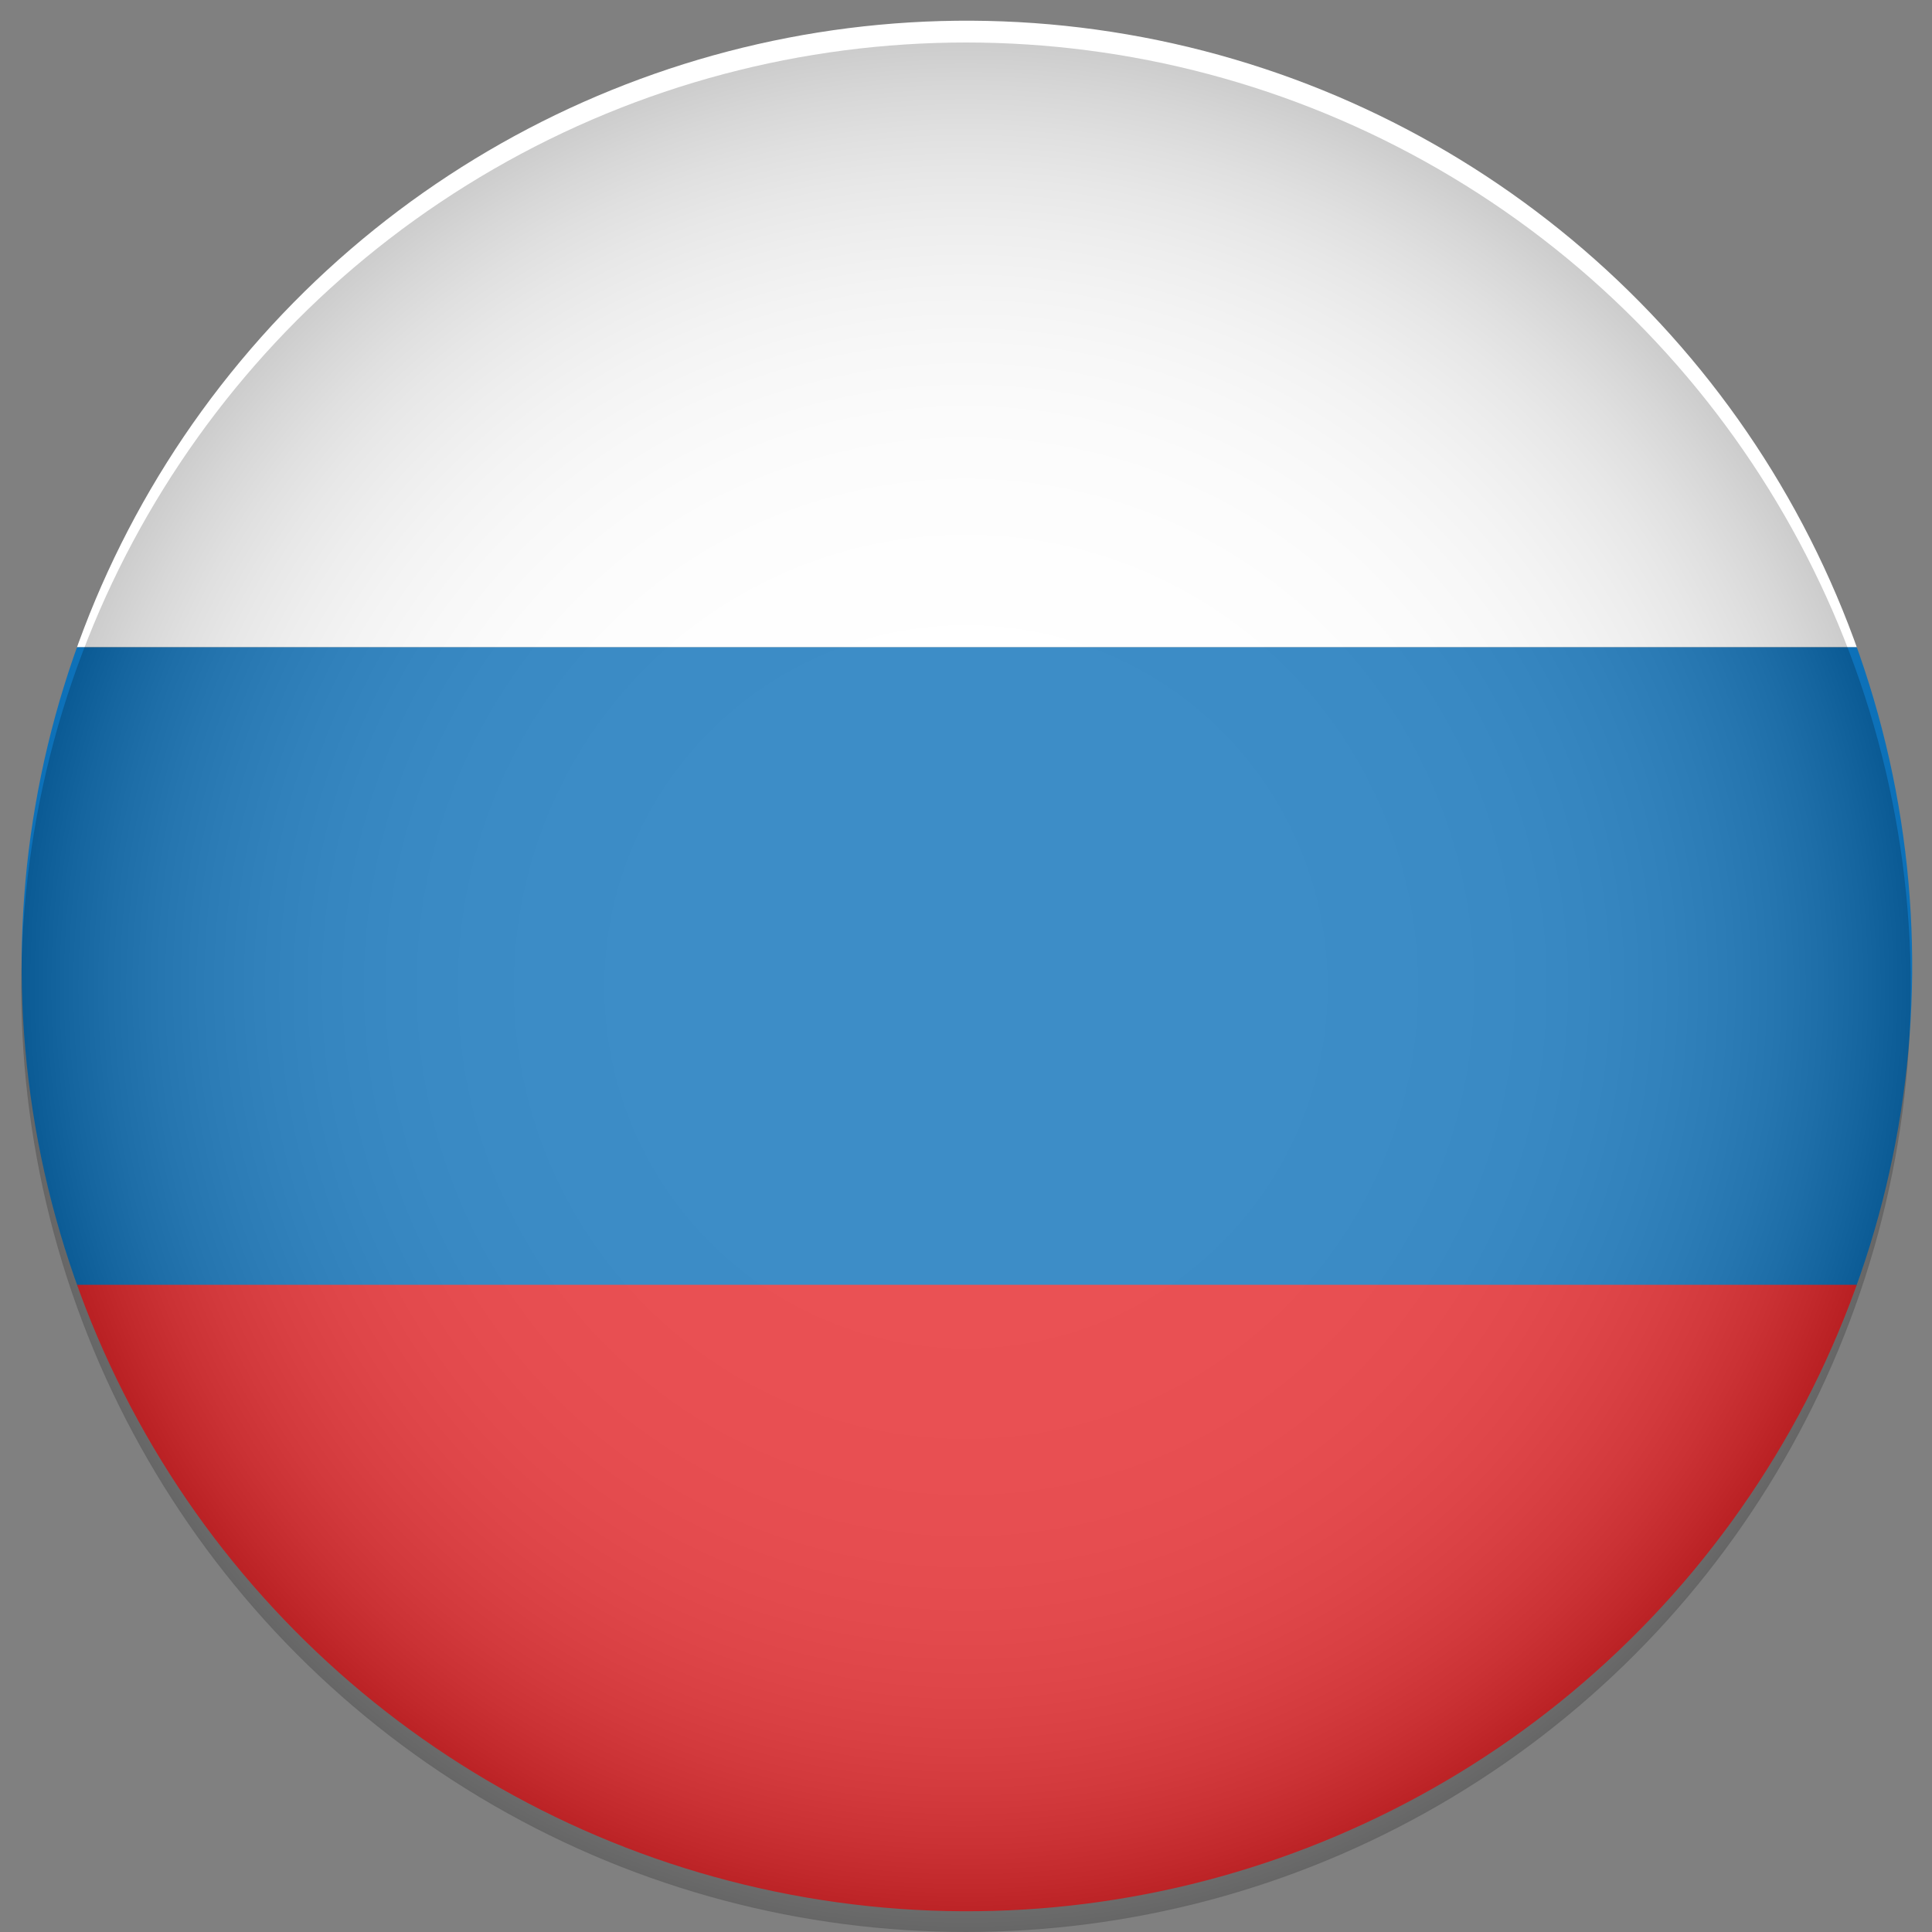
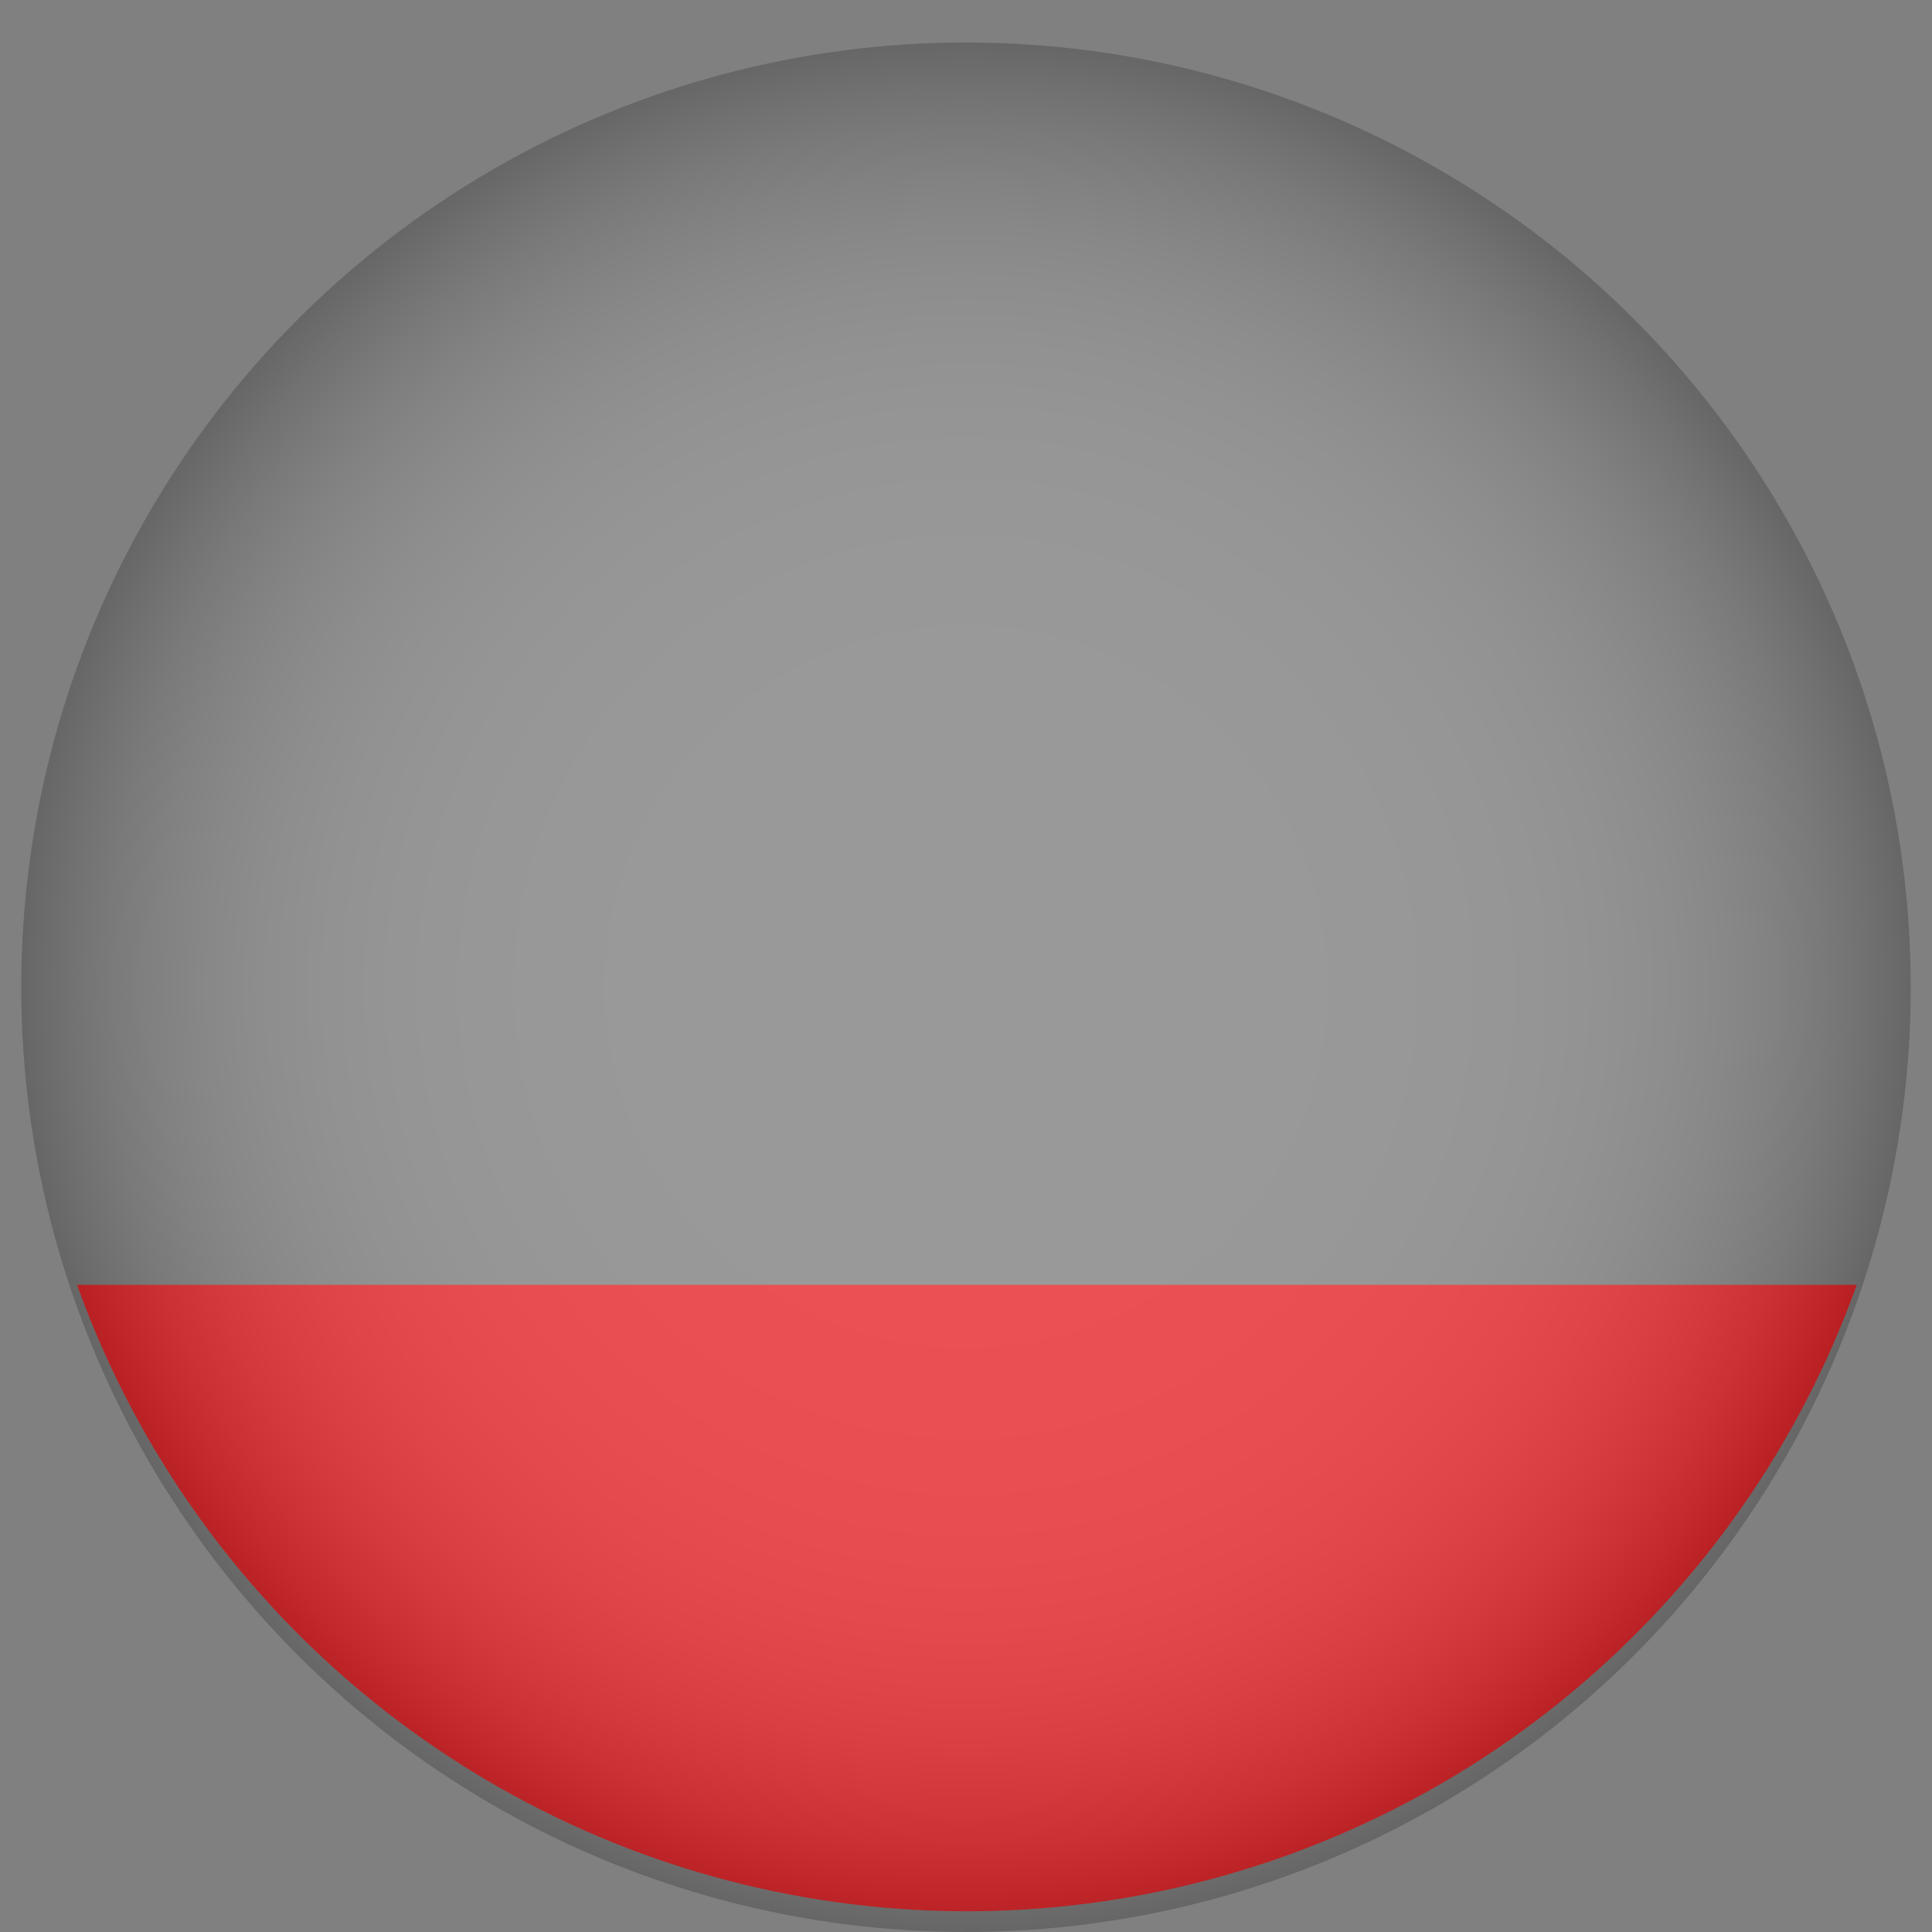
<svg xmlns="http://www.w3.org/2000/svg" xmlns:xlink="http://www.w3.org/1999/xlink" version="1.0" id="Слой_1" x="0px" y="0px" viewBox="0 0 100 100" style="enable-background:new 0 0 100 100;" xml:space="preserve">
  <rect x="0" y="0" width="100" height="100" fill="#808080" stroke="none" />
  <style type="text/css"> .st0{clip-path:url(#SVGID_00000041274240578318207400000002488929864767967902_);} .st1{fill:#FFFFFF;} .st2{fill:#0D71B9;} .st3{fill:#E52629;} .st4{opacity:0.2;fill:url(#SVGID_00000008115836977972172310000007049895391922812555_);} </style>
  <g>
    <g>
      <defs>
        <ellipse id="SVGID_1_" transform="matrix(0.17 -0.986 0.986 0.17 -7.753 90.799)" cx="50" cy="50" rx="48.9" ry="48.9" />
      </defs>
      <clipPath id="SVGID_00000160176154418839073220000004982140630966396848_">
        <use xlink:href="#SVGID_1_" style="overflow:visible;" />
      </clipPath>
      <g style="clip-path:url(#SVGID_00000160176154418839073220000004982140630966396848_);">
-         <rect x="-24.6" y="0.4" class="st1" width="149.1" height="33.1" />
-         <rect x="-24.6" y="33.5" class="st2" width="149.1" height="33.1" />
        <rect x="-24.6" y="66.5" class="st3" width="149.1" height="33.1" />
      </g>
    </g>
    <g>
      <radialGradient id="SVGID_00000098911182607705623830000017564370937865619335_" cx="50" cy="51.078" r="48.922" gradientUnits="userSpaceOnUse">
        <stop offset="0" style="stop-color:#FFFFFF" />
        <stop offset="0.373" style="stop-color:#FDFDFD" />
        <stop offset="0.507" style="stop-color:#F6F6F6" />
        <stop offset="0.603" style="stop-color:#EBEBEB" />
        <stop offset="0.68" style="stop-color:#DADADA" />
        <stop offset="0.746" style="stop-color:#C4C4C4" />
        <stop offset="0.805" style="stop-color:#A8A8A8" />
        <stop offset="0.858" style="stop-color:#888888" />
        <stop offset="0.907" style="stop-color:#626262" />
        <stop offset="0.952" style="stop-color:#373737" />
        <stop offset="0.993" style="stop-color:#090909" />
        <stop offset="1" style="stop-color:#000000" />
      </radialGradient>
      <circle style="opacity:0.2;fill:url(#SVGID_00000098911182607705623830000017564370937865619335_);" cx="50" cy="51.1" r="48.9" />
    </g>
  </g>
</svg>